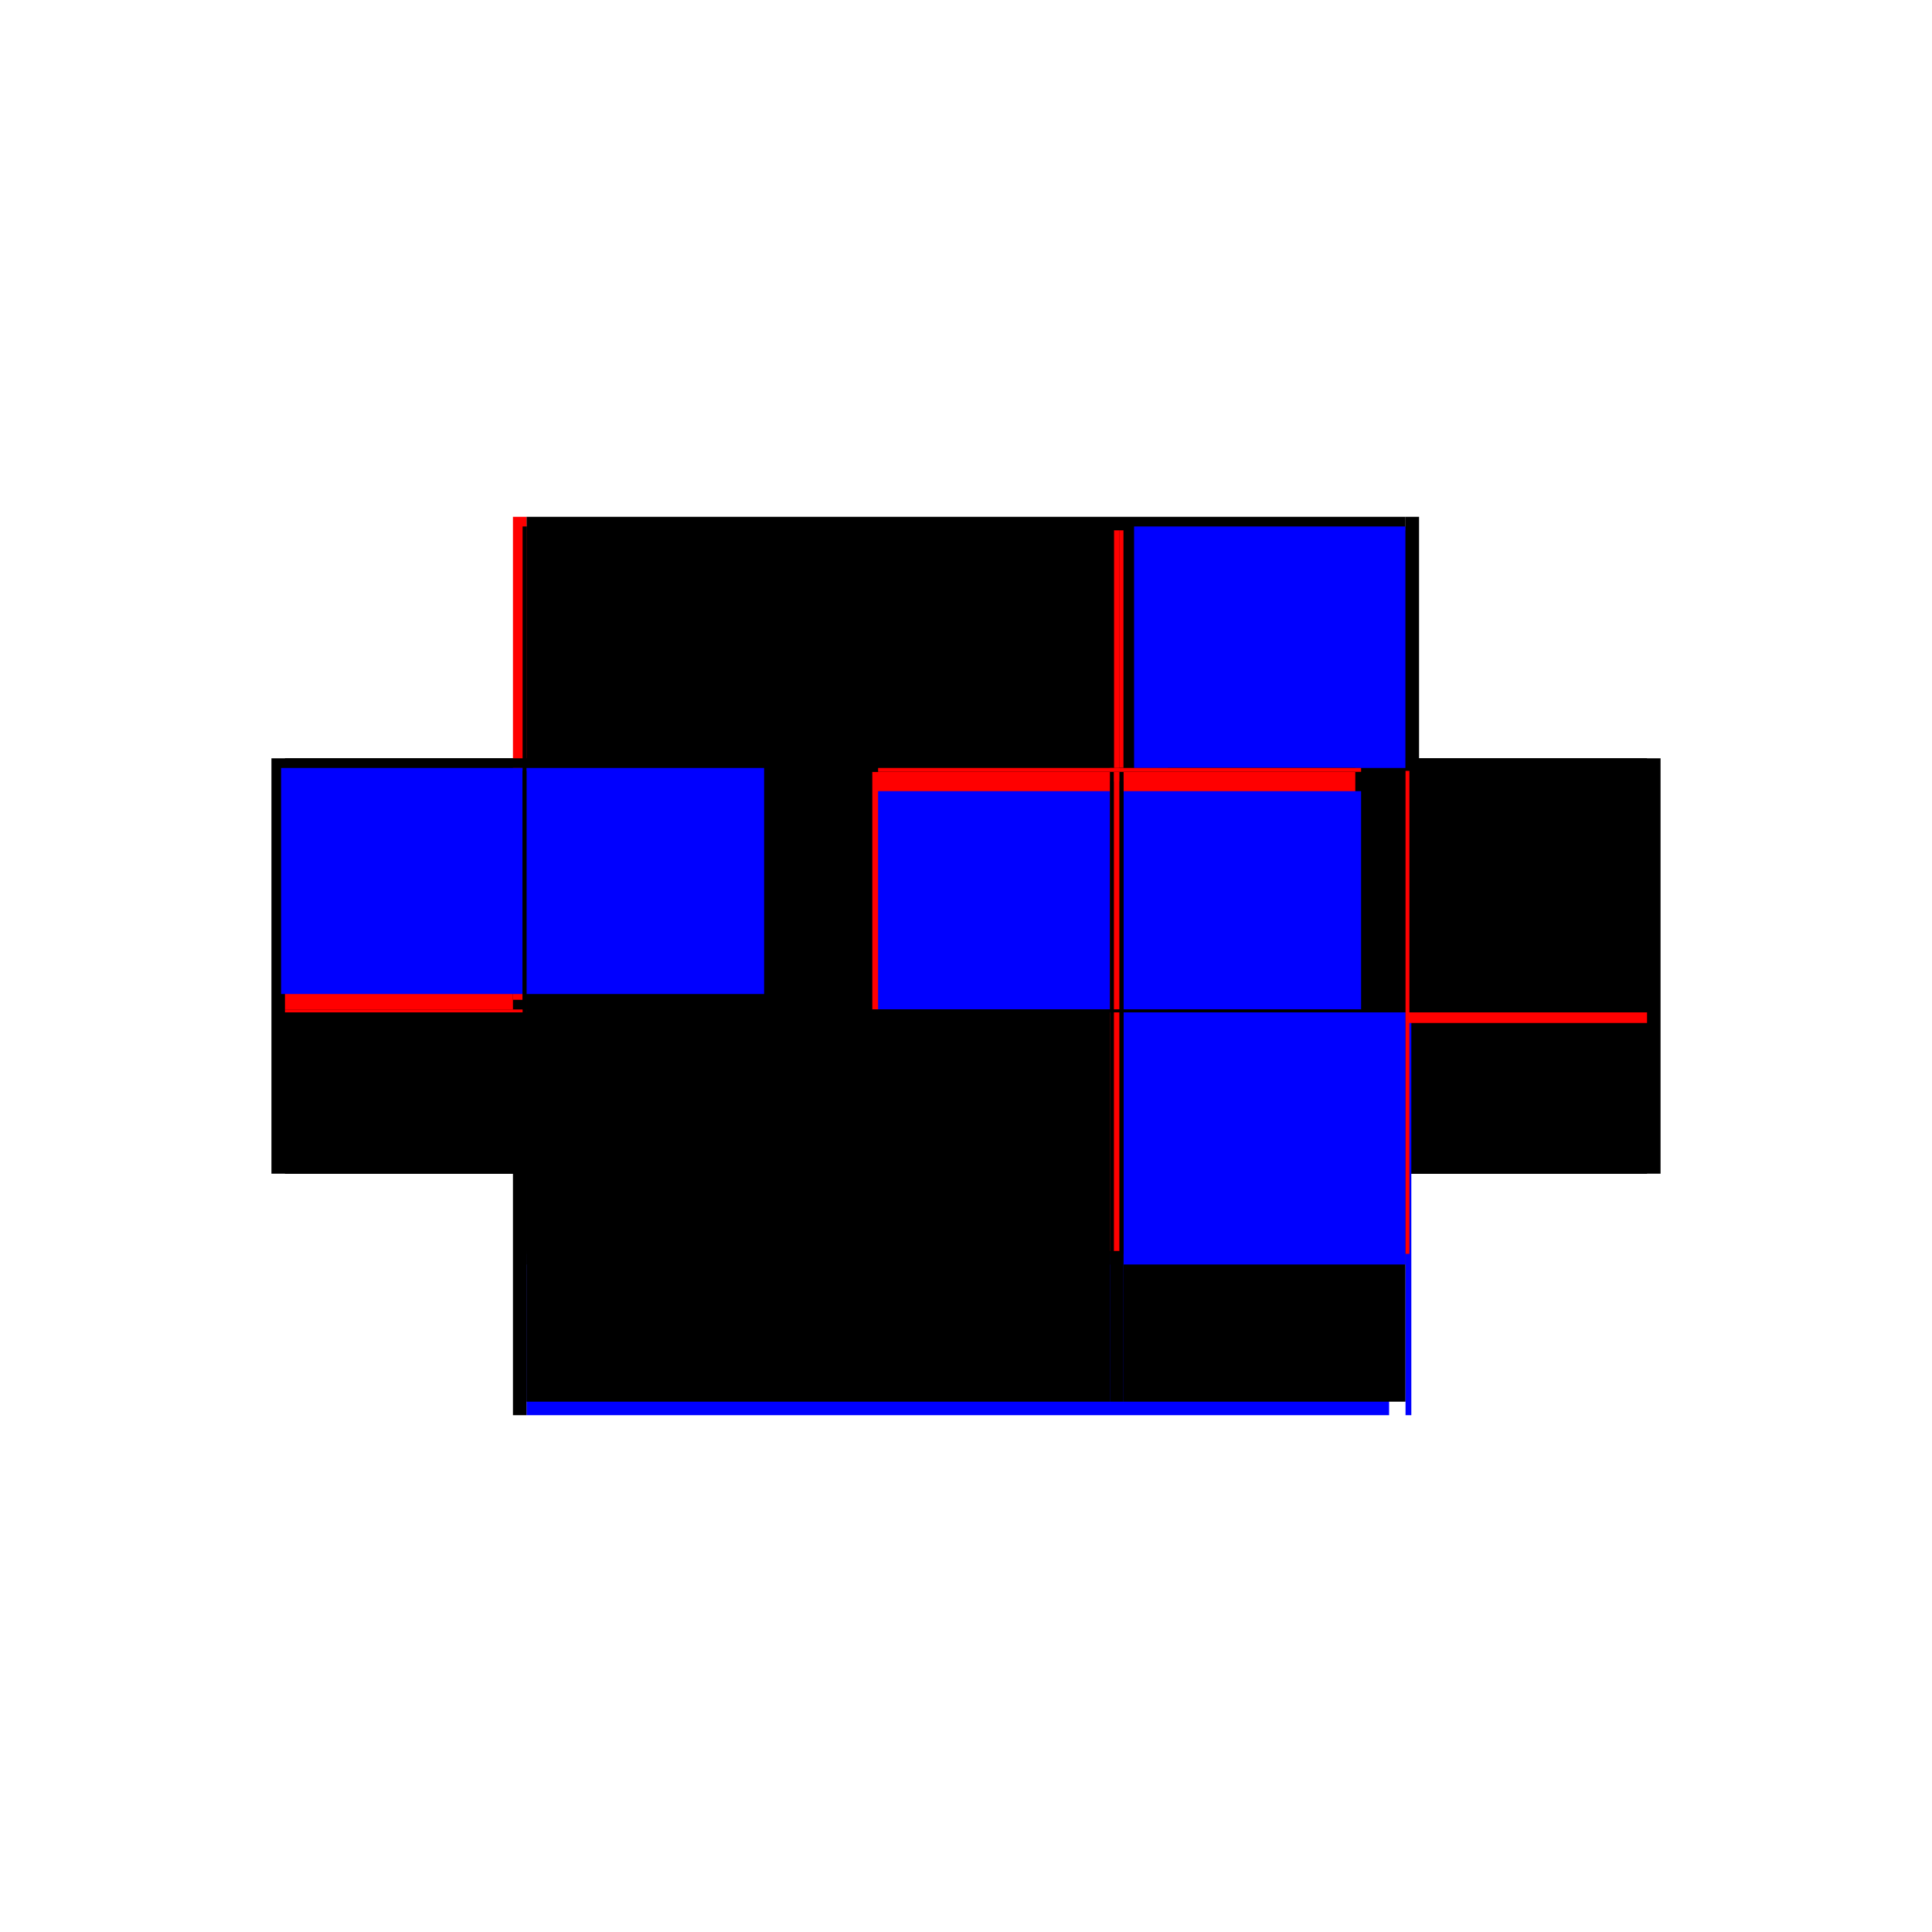
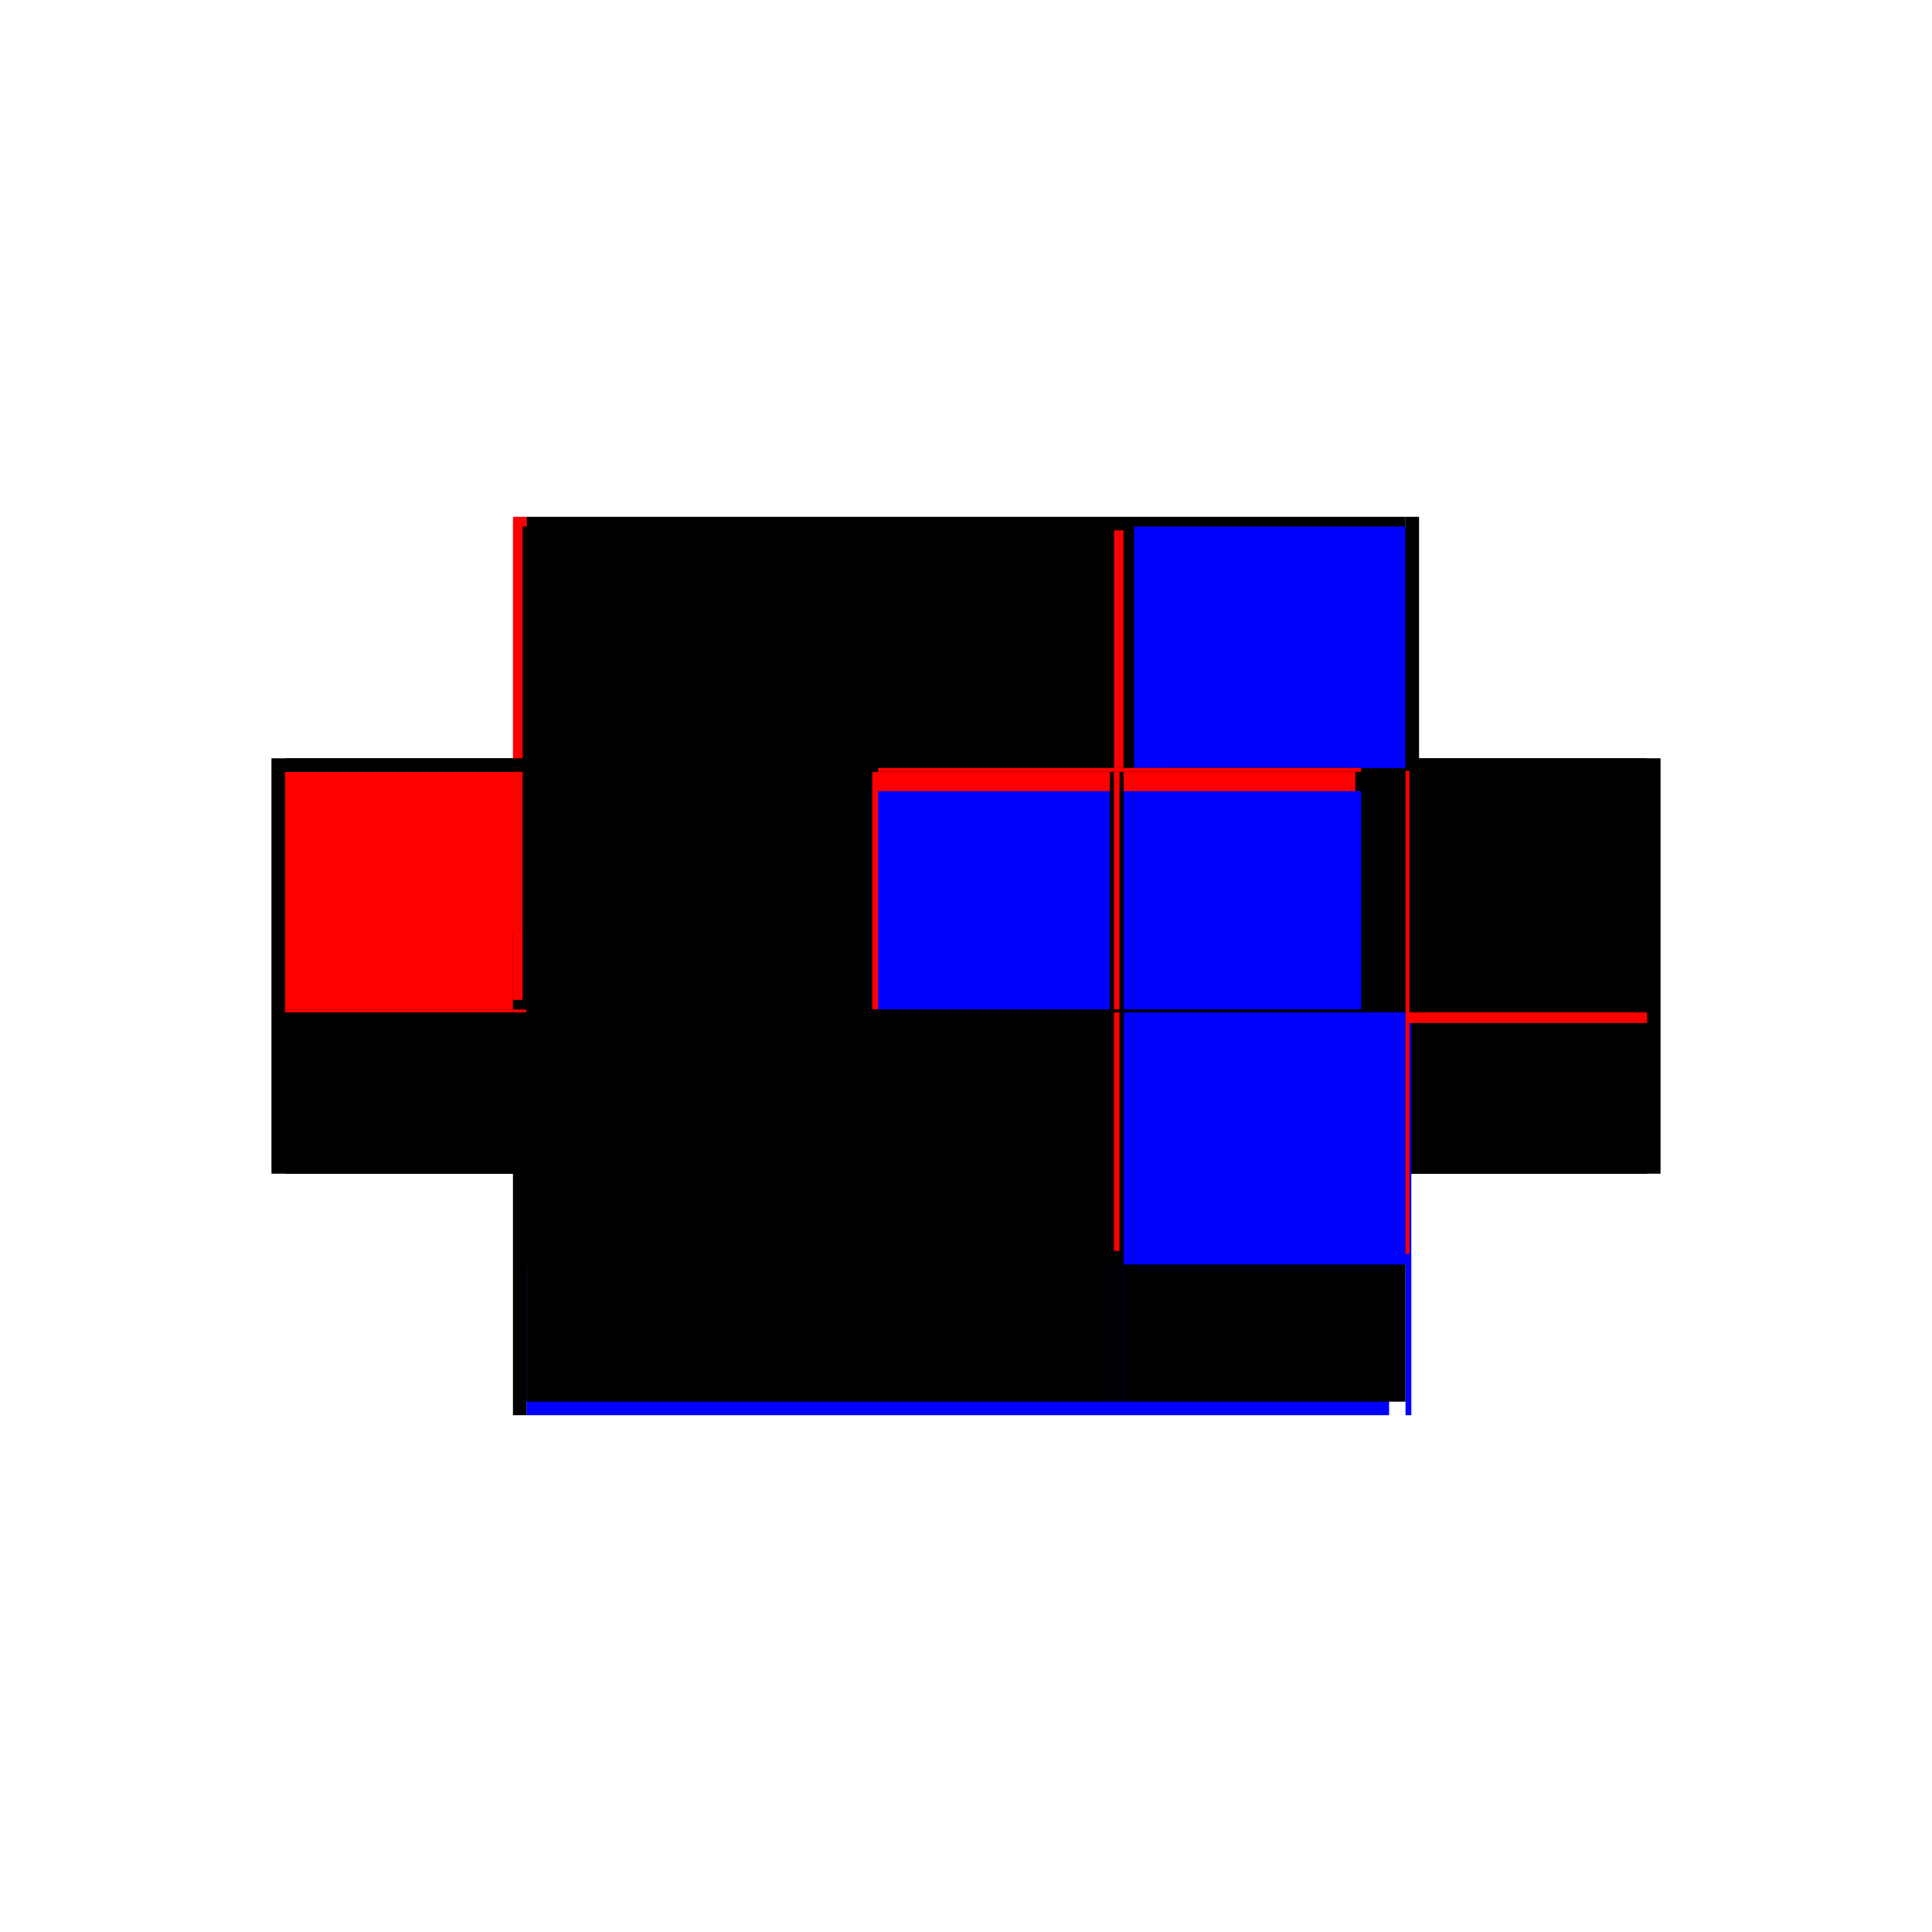
<svg xmlns="http://www.w3.org/2000/svg" baseProfile="full" height="100%" version="1.1" viewBox="-1,-1,2,2" width="100%">
  <defs>
    <style type="text/css">.vectorEffectClass {vector-effect: non-scaling-stroke;}</style>
  </defs>
  <line class="vectorEffectClass" fill="none" stroke="blue" stroke-width="0.5" x1="-0.455" x2="0.438" y1="0.215" y2="0.215" />
  <line class="vectorEffectClass" fill="none" stroke="black" stroke-width="0.5" x1="-0.455" x2="0.455" y1="-0.215" y2="-0.215" />
  <line class="vectorEffectClass" fill="none" stroke="black" stroke-width="0.5" x1="-0.455" x2="0.149" y1="0.201" y2="0.201" />
  <line class="vectorEffectClass" fill="none" stroke="black" stroke-width="0.5" x1="-0.455" x2="0.149" y1="0.045" y2="0.045" />
  <line class="vectorEffectClass" fill="none" stroke="red" stroke-width="0.5" x1="-0.455" x2="0.149" y1="-0.201" y2="-0.201" />
  <line class="vectorEffectClass" fill="none" stroke="black" stroke-width="0.5" x1="-0.469" x2="-0.469" y1="0.215" y2="-0.215" />
  <line class="vectorEffectClass" fill="none" stroke="black" stroke-width="0.5" x1="0.469" x2="0.469" y1="0.215" y2="-0.215" />
  <line class="vectorEffectClass" fill="none" stroke="black" stroke-width="0.5" x1="0.163" x2="0.455" y1="0.201" y2="0.201" />
  <line class="vectorEffectClass" fill="none" stroke="black" stroke-width="0.5" x1="0.163" x2="0.455" y1="0.045" y2="0.045" />
  <line class="vectorEffectClass" fill="none" stroke="black" stroke-width="0.5" x1="0.163" x2="0.455" y1="-0.201" y2="-0.201" />
  <line class="vectorEffectClass" fill="none" stroke="red" stroke-width="0.5" x1="-0.455" x2="-0.455" y1="0.045" y2="-0.201" />
  <line class="vectorEffectClass" fill="none" stroke="black" stroke-width="0.5" x1="0.455" x2="0.455" y1="0.045" y2="-0.201" />
  <line class="vectorEffectClass" fill="none" stroke="black" stroke-width="0.5" x1="0.149" x2="0.149" y1="0.045" y2="-0.201" />
  <line class="vectorEffectClass" fill="none" stroke="black" stroke-width="0.5" x1="0.163" x2="0.163" y1="0.045" y2="-0.201" />
  <line class="vectorEffectClass" fill="none" stroke="black" stroke-width="0.5" x1="-0.455" x2="-0.455" y1="0.201" y2="0.059" />
  <line class="vectorEffectClass" fill="none" stroke="black" stroke-width="0.5" x1="0.455" x2="0.455" y1="0.201" y2="0.059" />
  <line class="vectorEffectClass" fill="none" stroke="black" stroke-width="0.5" x1="0.149" x2="0.149" y1="0.201" y2="0.059" />
  <line class="vectorEffectClass" fill="none" stroke="black" stroke-width="0.5" x1="0.163" x2="0.163" y1="0.201" y2="0.059" />
  <line class="vectorEffectClass" fill="none" stroke="black" stroke-width="0.5" x1="0.149" x2="0.163" y1="0.201" y2="0.201" />
  <line class="vectorEffectClass" fill="none" stroke="black" stroke-width="0.5" x1="-0.455" x2="-0.455" y1="0.215" y2="0.201" />
  <line class="vectorEffectClass" fill="none" stroke="black" stroke-width="0.5" x1="0.455" x2="0.455" y1="0.215" y2="0.201" />
  <line class="vectorEffectClass" fill="none" stroke="black" stroke-width="0.5" x1="-0.469" x2="-0.455" y1="0.215" y2="0.215" />
  <line class="vectorEffectClass" fill="none" stroke="red" stroke-width="0.5" x1="-0.469" x2="-0.455" y1="-0.215" y2="-0.215" />
  <line class="vectorEffectClass" fill="none" stroke="blue" stroke-width="0.5" x1="0.455" x2="0.461" y1="0.215" y2="0.215" />
  <line class="vectorEffectClass" fill="none" stroke="black" stroke-width="0.5" x1="0.455" x2="0.469" y1="-0.215" y2="-0.215" />
  <line class="vectorEffectClass" fill="none" stroke="black" stroke-width="0.5" x1="-0.455" x2="-0.455" y1="0.059" y2="0.048" />
  <line class="vectorEffectClass" fill="none" stroke="red" stroke-width="0.5" x1="0.455" x2="0.455" y1="0.059" y2="0.048" />
  <line class="vectorEffectClass" fill="none" stroke="black" stroke-width="0.5" x1="0.149" x2="0.149" y1="0.059" y2="0.048" />
  <line class="vectorEffectClass" fill="none" stroke="red" stroke-width="0.5" x1="0.163" x2="0.163" y1="0.059" y2="0.048" />
  <line class="vectorEffectClass" fill="none" stroke="black" stroke-width="0.5" x1="-0.455" x2="-0.455" y1="-0.205" y2="-0.215" />
  <line class="vectorEffectClass" fill="none" stroke="black" stroke-width="0.5" x1="0.455" x2="0.455" y1="-0.205" y2="-0.215" />
  <line class="vectorEffectClass" fill="none" stroke="red" stroke-width="0.5" x1="0.153" x2="0.159" y1="-0.201" y2="-0.201" />
  <line class="vectorEffectClass" fill="none" stroke="black" stroke-width="0.5" x1="0.149" x2="0.153" y1="-0.201" y2="-0.201" />
  <line class="vectorEffectClass" fill="none" stroke="red" stroke-width="0.5" x1="0.159" x2="0.163" y1="-0.201" y2="-0.201" />
  <line class="vectorEffectClass" fill="none" stroke="black" stroke-width="0.5" x1="-0.455" x2="-0.455" y1="-0.201" y2="-0.205" />
  <line class="vectorEffectClass" fill="none" stroke="black" stroke-width="0.5" x1="0.455" x2="0.455" y1="-0.201" y2="-0.205" />
  <line class="vectorEffectClass" fill="none" stroke="red" stroke-width="0.5" x1="-0.455" x2="-0.455" y1="0.048" y2="0.045" />
  <line class="vectorEffectClass" fill="none" stroke="red" stroke-width="0.5" x1="0.455" x2="0.455" y1="0.048" y2="0.045" />
  <line class="vectorEffectClass" fill="none" stroke="black" stroke-width="0.5" x1="0.149" x2="0.149" y1="0.048" y2="0.045" />
  <line class="vectorEffectClass" fill="none" stroke="black" stroke-width="0.5" x1="0.163" x2="0.163" y1="0.048" y2="0.045" />
  <line class="vectorEffectClass" fill="none" stroke="black" stroke-dasharray="5.0 5.0" stroke-width="0.5" x1="-0.455" x2="0.153" y1="-0.205" y2="-0.205" />
  <line class="vectorEffectClass" fill="none" stroke="black" stroke-dasharray="5.0 5.0" stroke-width="0.5" x1="-0.455" x2="0.149" y1="0.048" y2="0.048" />
  <line class="vectorEffectClass" fill="none" stroke="black" stroke-dasharray="5.0 5.0" stroke-width="0.5" x1="-0.455" x2="0.149" y1="0.059" y2="0.059" />
  <line class="vectorEffectClass" fill="none" stroke="blue" stroke-dasharray="5.0 5.0" stroke-width="0.5" x1="0.174" x2="0.455" y1="-0.205" y2="-0.205" />
  <line class="vectorEffectClass" fill="none" stroke="black" stroke-dasharray="5.0 5.0" stroke-width="0.5" x1="0.163" x2="0.455" y1="0.048" y2="0.048" />
  <line class="vectorEffectClass" fill="none" stroke="blue" stroke-dasharray="5.0 5.0" stroke-width="0.5" x1="0.163" x2="0.455" y1="0.059" y2="0.059" />
-   <line class="vectorEffectClass" fill="none" stroke="blue" stroke-dasharray="5.0 5.0" stroke-width="0.5" x1="-0.459" x2="-0.459" y1="0.029" y2="-0.205" />
  <line class="vectorEffectClass" fill="none" stroke="black" stroke-dasharray="5.0 5.0" stroke-width="0.5" x1="0.459" x2="0.459" y1="0.048" y2="-0.205" />
  <line class="vectorEffectClass" fill="none" stroke="red" stroke-dasharray="5.0 5.0" stroke-width="0.5" x1="0.153" x2="0.153" y1="0.045" y2="-0.201" />
  <line class="vectorEffectClass" fill="none" stroke="blue" stroke-dasharray="5.0 5.0" stroke-width="0.5" x1="0.159" x2="0.159" y1="0.045" y2="-0.181" />
  <line class="vectorEffectClass" fill="none" stroke="black" stroke-dasharray="5.0 5.0" stroke-width="0.5" x1="0.149" x2="0.163" y1="0.059" y2="0.059" />
  <line class="vectorEffectClass" fill="none" stroke="red" stroke-dasharray="5.0 5.0" stroke-width="0.5" x1="0.153" x2="0.159" y1="0.045" y2="0.045" />
  <line class="vectorEffectClass" fill="none" stroke="black" stroke-dasharray="5.0 5.0" stroke-width="0.5" x1="0.455" x2="0.459" y1="-0.205" y2="-0.205" />
  <line class="vectorEffectClass" fill="none" stroke="red" stroke-dasharray="5.0 5.0" stroke-width="0.5" x1="0.455" x2="0.459" y1="0.048" y2="0.048" />
-   <line class="vectorEffectClass" fill="none" stroke="black" stroke-dasharray="5.0 5.0" stroke-width="0.5" x1="-0.459" x2="-0.455" y1="0.048" y2="0.048" />
-   <line class="vectorEffectClass" fill="none" stroke="red" stroke-dasharray="5.0 5.0" stroke-width="0.5" x1="0.149" x2="0.153" y1="0.045" y2="0.045" />
-   <line class="vectorEffectClass" fill="none" stroke="black" stroke-dasharray="5.0 5.0" stroke-width="0.5" x1="0.159" x2="0.163" y1="0.045" y2="0.045" />
  <line class="vectorEffectClass" fill="none" stroke="black" stroke-dasharray="5.0 5.0" stroke-width="0.5" x1="-0.459" x2="-0.455" y1="-0.205" y2="-0.205" />
  <line class="vectorEffectClass" fill="none" stroke="black" stroke-dasharray="5.0 5.0" stroke-width="0.5" x1="0.149" x2="0.153" y1="0.048" y2="0.048" />
  <line class="vectorEffectClass" fill="none" stroke="black" stroke-dasharray="5.0 5.0" stroke-width="0.5" x1="0.159" x2="0.163" y1="0.048" y2="0.048" />
  <line class="vectorEffectClass" fill="none" stroke="black" stroke-dasharray="5.0 5.0" stroke-width="0.5" x1="0.153" x2="0.153" y1="-0.201" y2="-0.205" />
  <line class="vectorEffectClass" fill="none" stroke="red" stroke-dasharray="5.0 5.0" stroke-width="0.5" x1="0.159" x2="0.159" y1="-0.201" y2="-0.205" />
  <line class="vectorEffectClass" fill="none" stroke="black" stroke-dasharray="5.0 5.0" stroke-width="0.5" x1="0.159" x2="0.159" y1="0.048" y2="0.045" />
  <line class="vectorEffectClass" fill="none" stroke="black" stroke-dasharray="5.0 5.0" stroke-width="0.5" x1="0.153" x2="0.153" y1="0.048" y2="0.045" />
</svg>